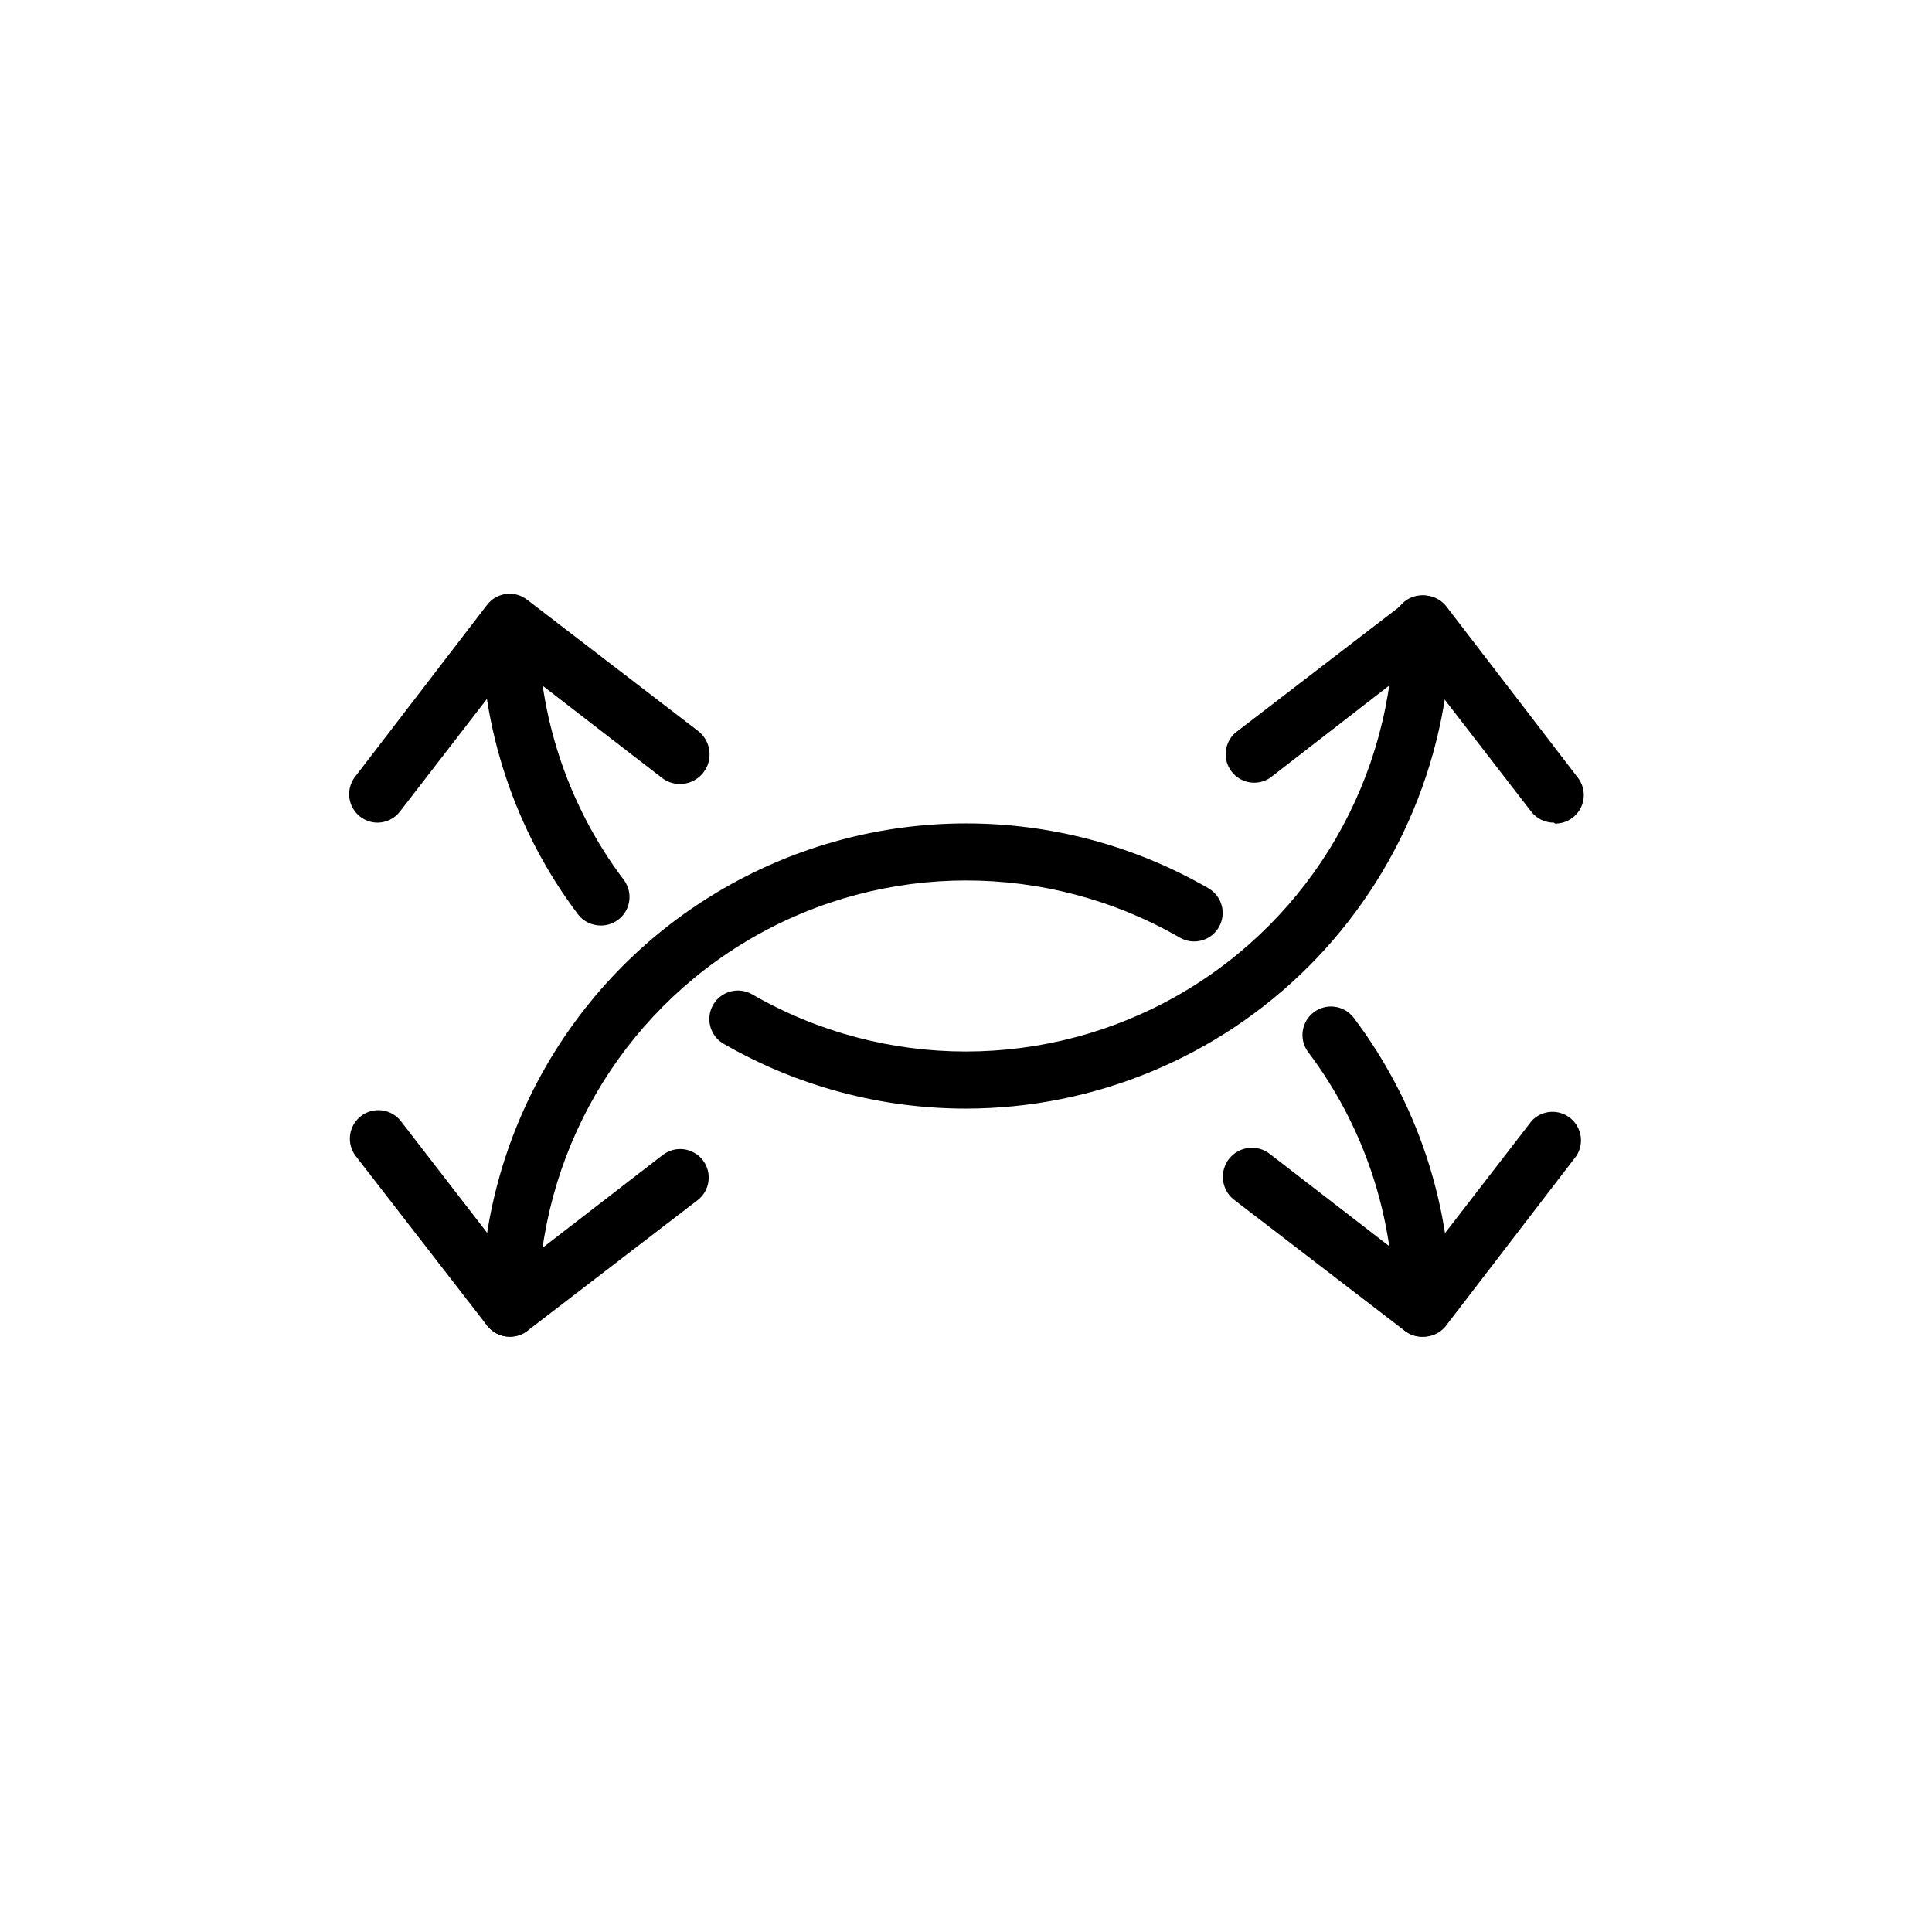
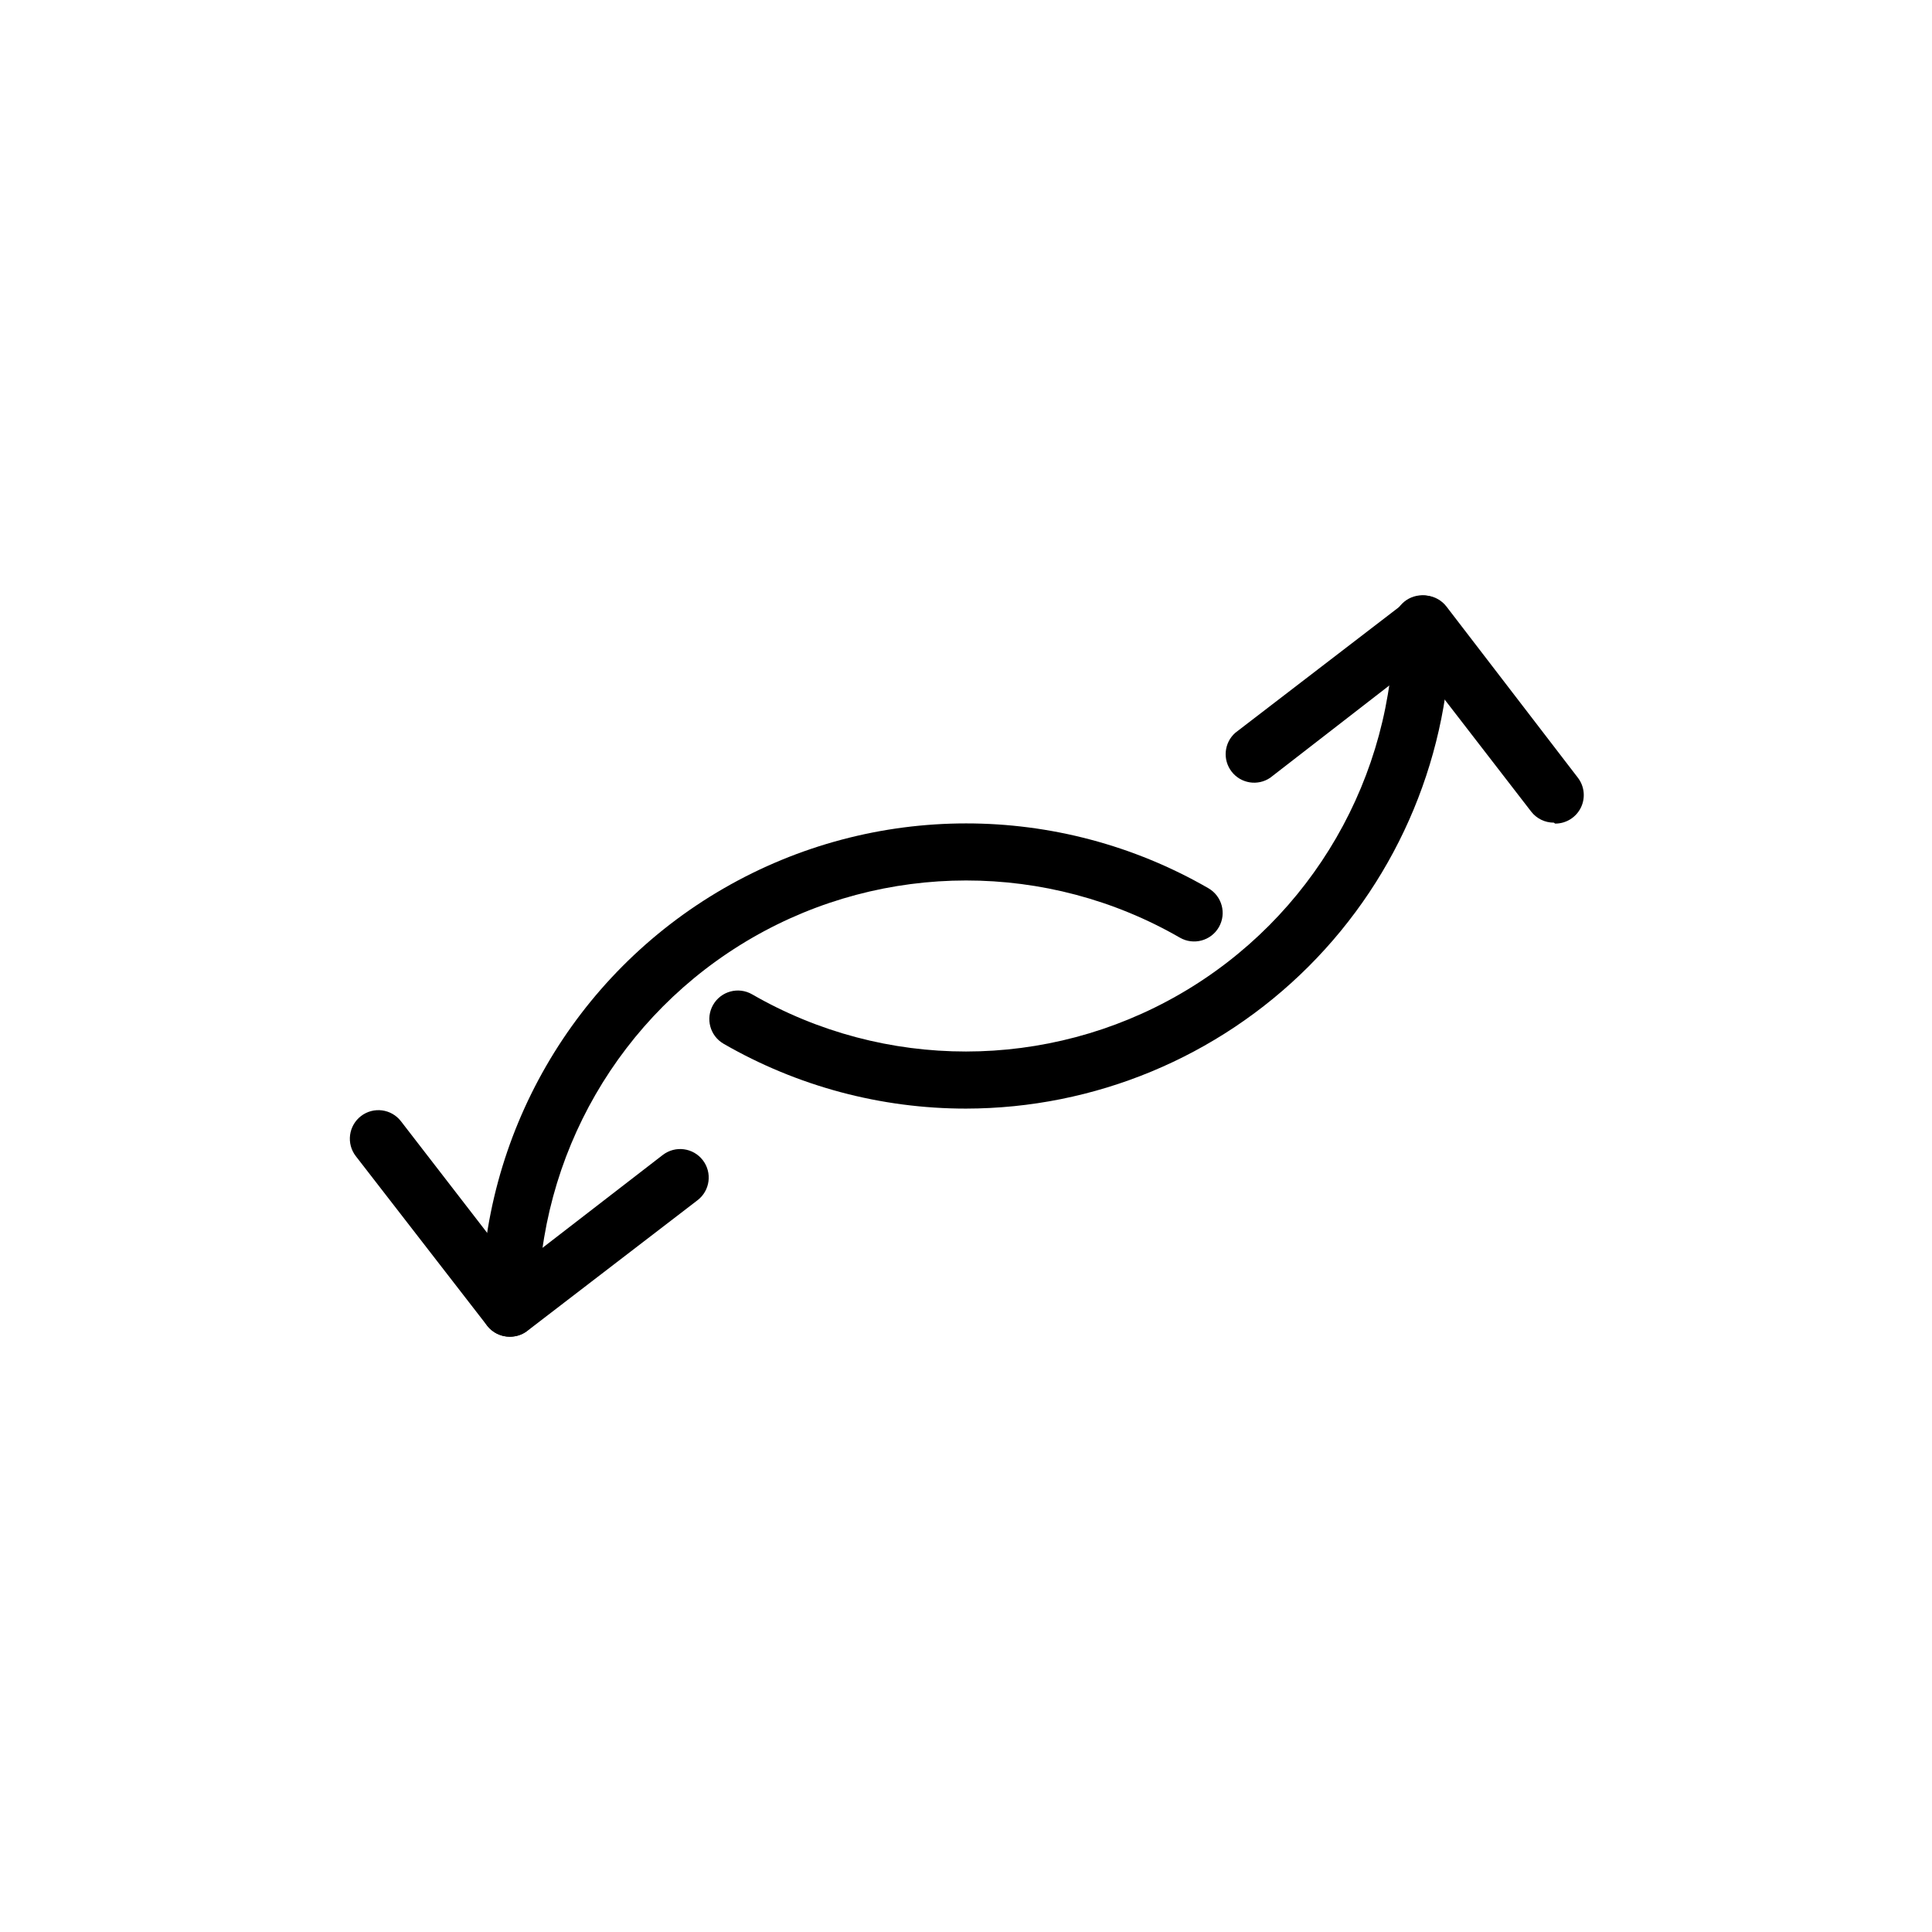
<svg xmlns="http://www.w3.org/2000/svg" fill="#000000" width="800px" height="800px" version="1.1" viewBox="144 144 512 512">
  <g>
-     <path d="m520.91 498.24c-4.176 0-7.559-3.383-7.559-7.559 0.035-24.484-7.922-48.316-22.672-67.863-2.504-3.34-1.828-8.074 1.512-10.578 3.34-2.504 8.074-1.828 10.582 1.512 16.719 22.156 25.742 49.172 25.691 76.93 0 4.176-3.383 7.559-7.555 7.559z" />
    <path d="m555.78 362.01c-2.344 0.008-4.559-1.07-5.996-2.922l-30.23-39.145-38.941 30.176c-3.305 2.242-7.785 1.523-10.223-1.637-2.441-3.16-2.004-7.672 1-10.305l45.344-34.812c3.301-2.535 8.031-1.93 10.582 1.359l34.812 45.344c1.773 2.285 2.086 5.379 0.812 7.969-1.277 2.594-3.918 4.234-6.809 4.223z" />
-     <path d="m520.91 498.24c-1.676 0.012-3.309-0.539-4.637-1.562l-45.344-34.812c-3.309-2.672-3.828-7.523-1.156-10.832 2.672-3.312 7.519-3.832 10.832-1.16l39.145 30.23 30.23-39.145v-0.004c2.711-2.812 7.121-3.094 10.168-0.648 3.047 2.449 3.727 6.812 1.57 10.07l-34.812 45.344h-0.004c-1.516 1.699-3.719 2.625-5.992 2.519z" />
-     <path d="m303.17 389.27c-2.379 0-4.621-1.117-6.047-3.019-16.684-22.172-25.672-49.188-25.594-76.934 0-4.172 3.383-7.559 7.559-7.559 4.172 0 7.555 3.387 7.555 7.559-0.035 24.488 7.926 48.316 22.672 67.863 1.719 2.289 1.992 5.356 0.715 7.914-1.281 2.559-3.898 4.176-6.762 4.176z" />
    <path d="m400 437.79c-22.551 0.012-44.703-5.914-64.238-17.18-3.617-2.09-4.856-6.711-2.769-10.328 2.086-3.617 6.711-4.859 10.328-2.773 35.078 20.219 78.277 20.199 113.34-0.047 35.062-20.25 56.672-57.656 56.695-98.145 0-4.172 3.383-7.559 7.559-7.559 4.172 0 7.555 3.387 7.555 7.559-0.039 34.062-13.586 66.715-37.672 90.801-24.082 24.082-56.738 37.633-90.797 37.672z" />
    <path d="m279.09 498.24c-4.176 0-7.559-3.383-7.559-7.559 0.02-45.891 24.508-88.289 64.246-111.24 39.742-22.953 88.703-22.973 128.46-0.051 3.617 2.086 4.859 6.711 2.769 10.328-2.086 3.617-6.711 4.856-10.328 2.769-35.078-20.219-78.277-20.199-113.34 0.047-35.062 20.25-56.672 57.656-56.695 98.145 0 4.176-3.383 7.559-7.555 7.559z" />
    <path d="m279.09 498.24c-2.344 0.008-4.559-1.07-5.996-2.922l-34.812-44.941c-1.223-1.59-1.766-3.602-1.504-5.59 0.258-1.988 1.297-3.793 2.887-5.016 3.312-2.547 8.059-1.926 10.605 1.387l30.23 39.145 39.145-30.23v0.004c3.312-2.547 8.059-1.926 10.605 1.383 2.547 3.312 1.926 8.062-1.387 10.605l-45.344 34.812 0.004 0.004c-1.301 0.91-2.852 1.383-4.434 1.359z" />
-     <path d="m244.22 362.01c-2.957 0.055-5.672-1.621-6.953-4.289-1.277-2.664-0.883-5.832 1.012-8.105l34.812-45.344c2.551-3.289 7.281-3.898 10.578-1.359l45.344 34.812c3.422 2.66 4.043 7.586 1.387 11.008-2.66 3.426-7.586 4.043-11.008 1.387l-39.145-30.23-30.23 39.145v0.004c-1.383 1.816-3.516 2.906-5.797 2.973z" />
  </g>
</svg>